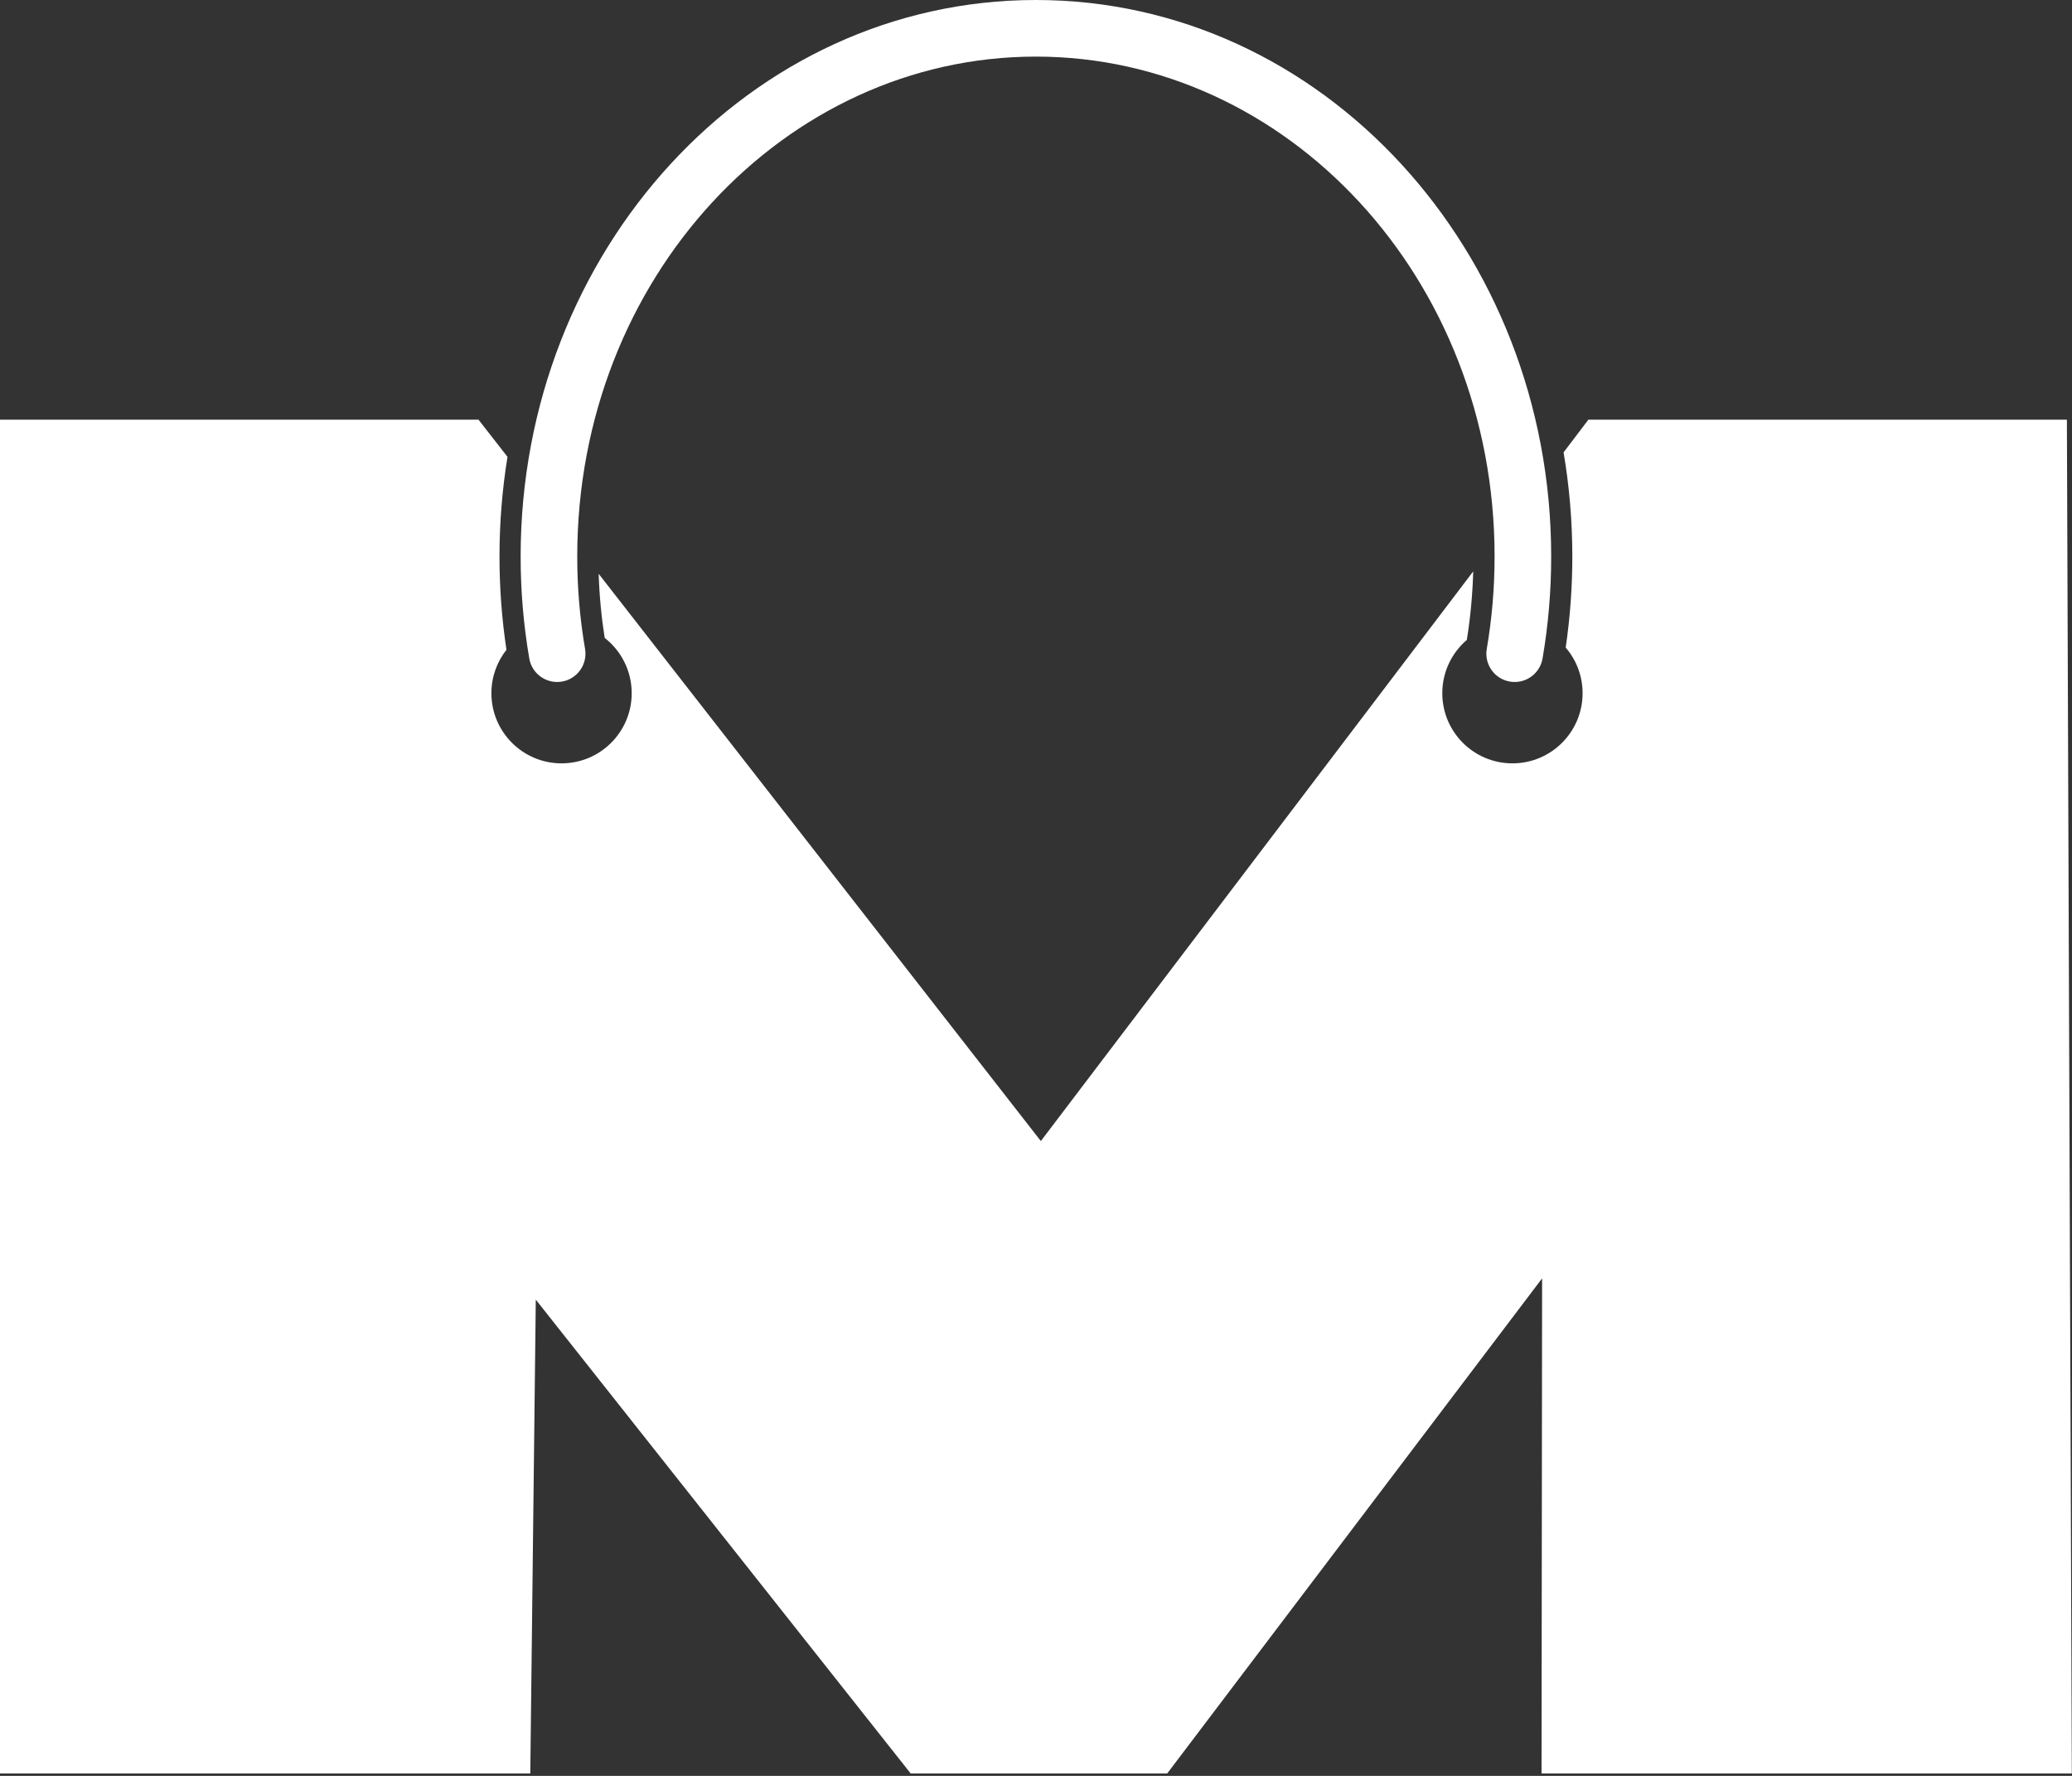
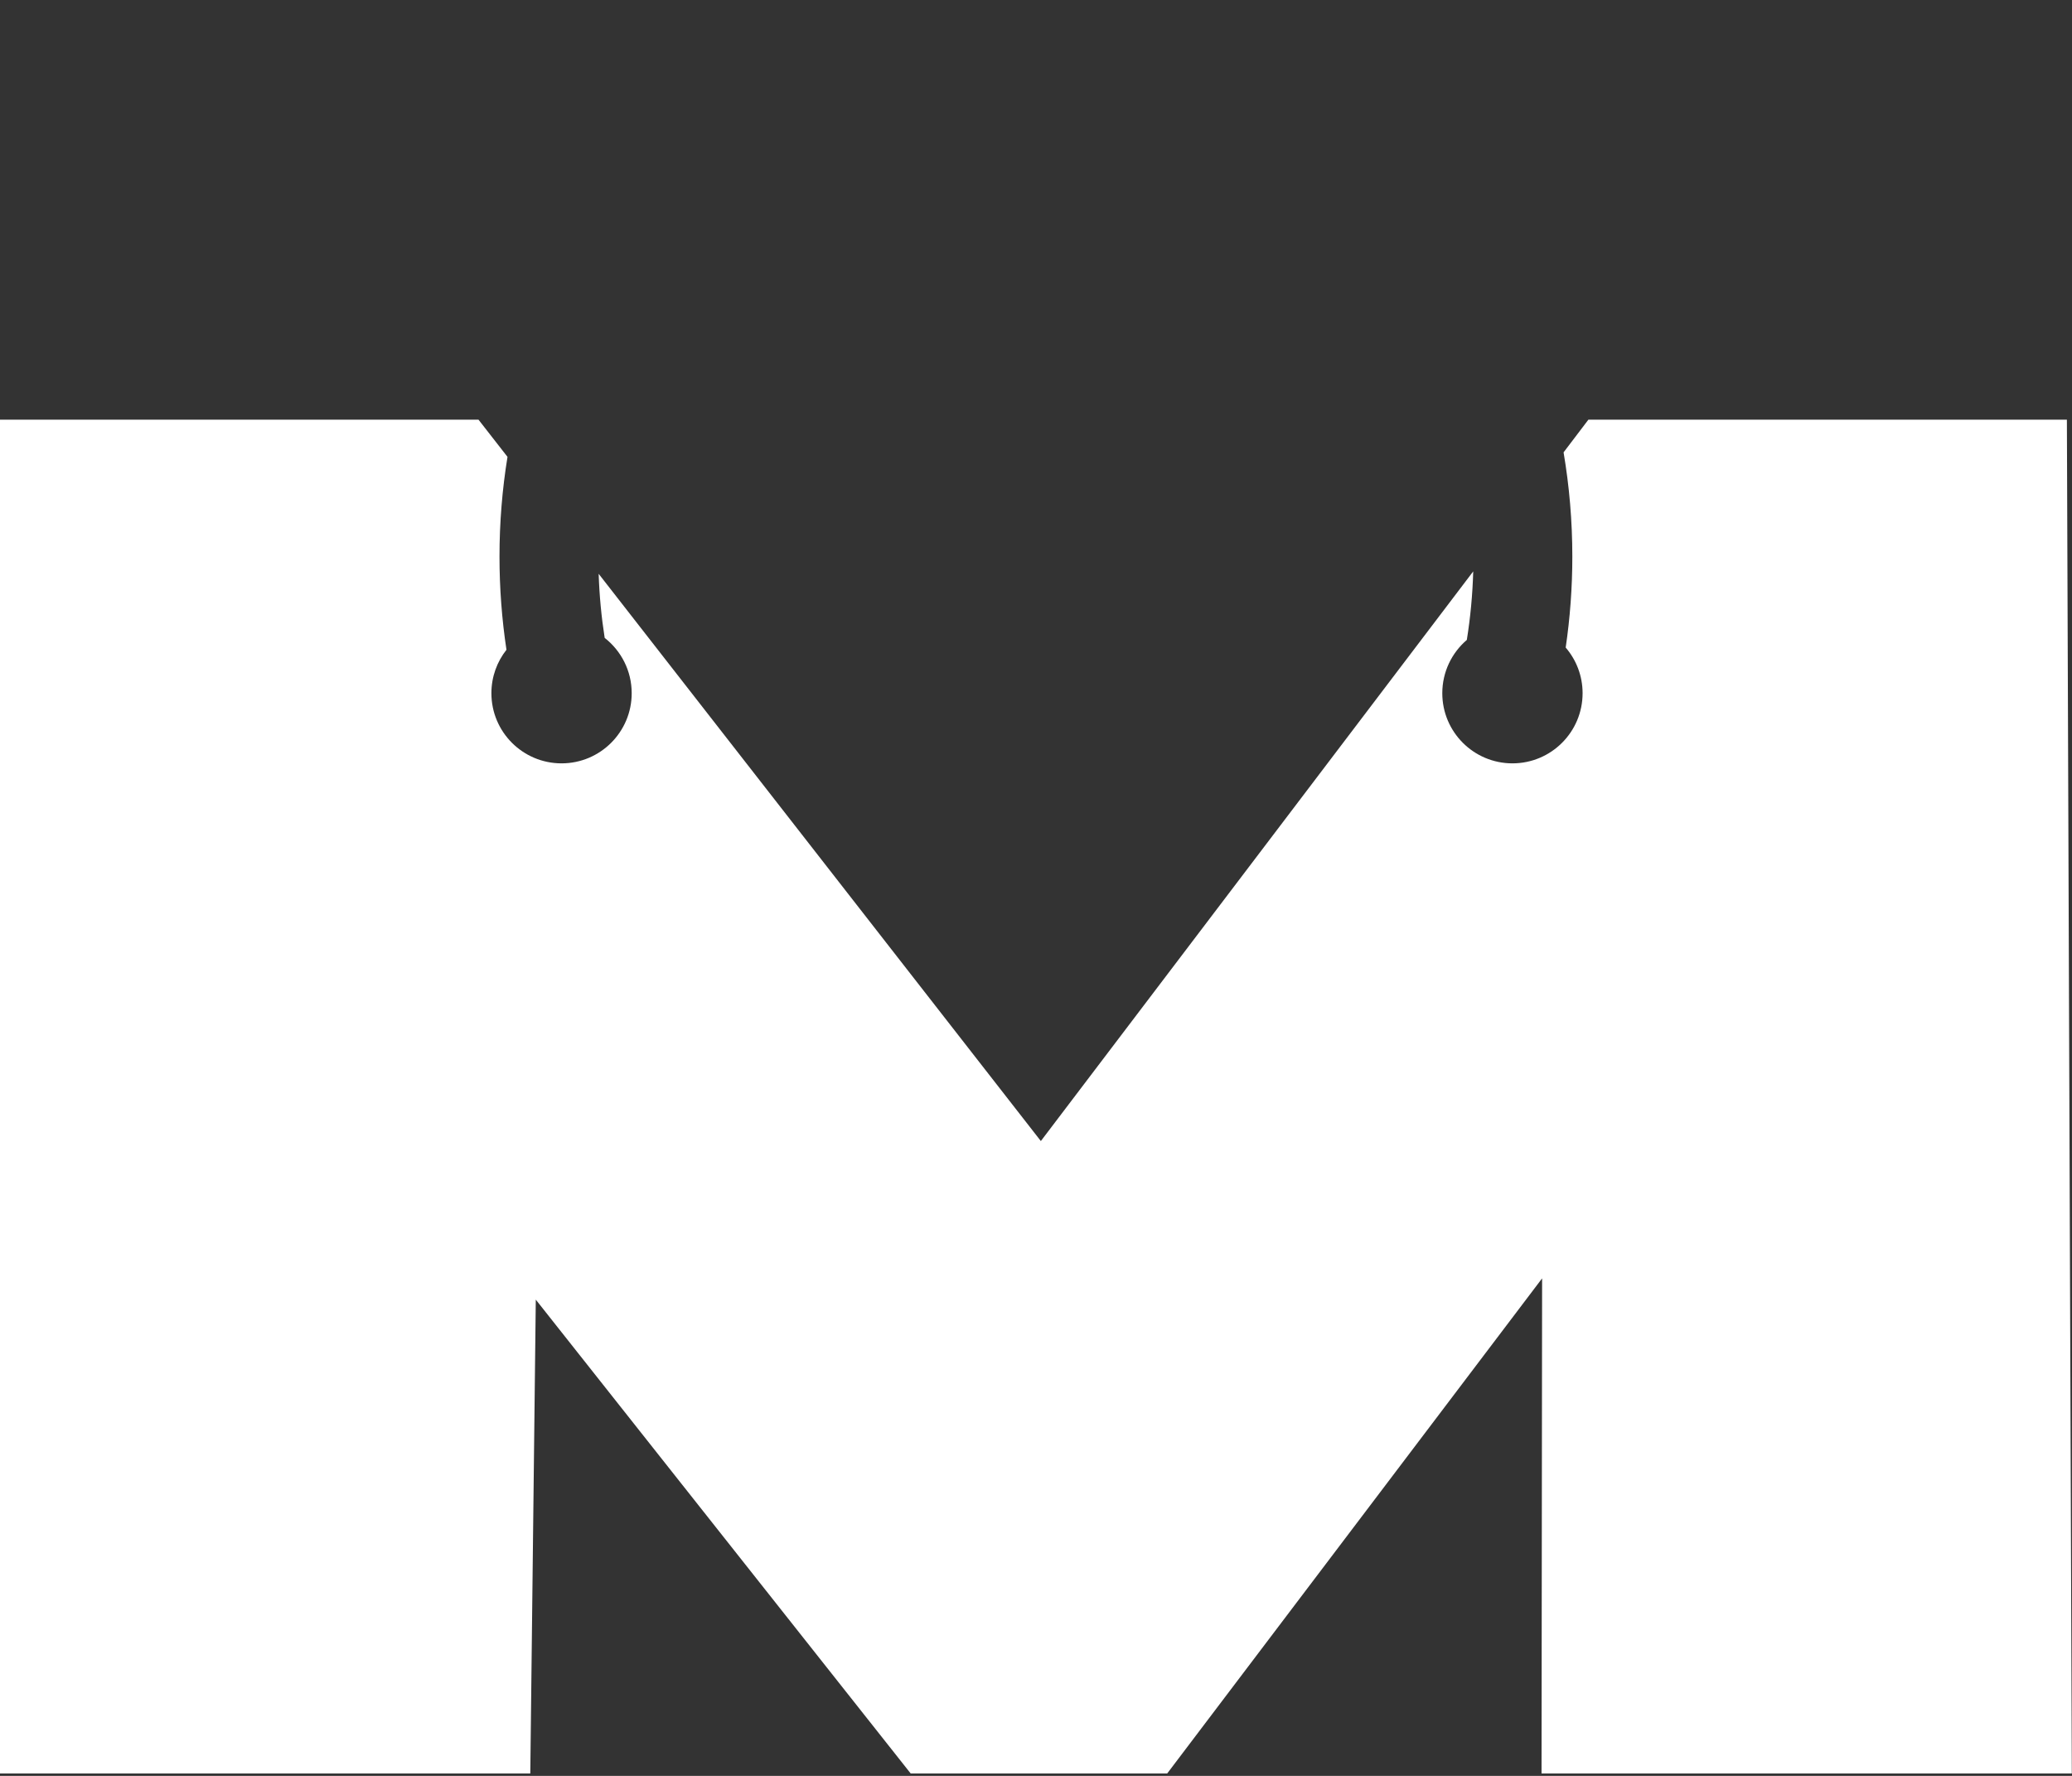
<svg xmlns="http://www.w3.org/2000/svg" width="490" height="420" viewBox="0 0 490 420" fill="none">
  <rect x="0" y="0" width="490" height="420" fill="#333333" stroke="none" />
  <path d="M120.016 108.049C118.772 115.719 118.123 123.594 118.123 131.614C118.123 139.117 118.687 146.486 119.771 153.674C117.54 156.499 116.21 160.067 116.21 163.946C116.21 173.108 123.637 180.535 132.799 180.535C141.961 180.535 149.388 173.108 149.388 163.946C149.388 158.63 146.887 153.899 142.999 150.863C142.225 145.918 141.742 140.859 141.575 135.708L246.146 269.861L348.397 135.134C348.243 140.651 347.731 146.063 346.883 151.344C343.333 154.387 341.083 158.904 341.083 163.946C341.083 173.108 348.51 180.535 357.672 180.535C366.834 180.535 374.261 173.108 374.261 163.946C374.261 159.822 372.755 156.05 370.265 153.148C371.297 146.127 371.834 138.934 371.834 131.614C371.834 123.223 371.123 114.989 369.764 106.984L375.635 99.251H488.791L489.958 419.431H364.552L364.687 302.337L276.027 419.431H215.366L126.707 307.368L125.406 419.431H0V99.251H113.157L120.016 108.049Z" fill="white" />
-   <path fill-rule="evenodd" clip-rule="evenodd" d="M244.979 13.386C185.575 13.386 136.509 65.795 136.509 131.613C136.509 139.086 137.145 146.391 138.358 153.469C138.983 157.112 136.536 160.572 132.893 161.197C129.25 161.821 125.79 159.374 125.165 155.731C123.824 147.908 123.123 139.846 123.123 131.613C123.123 59.448 177.178 0 244.979 0C312.78 0 366.835 59.448 366.835 131.613C366.835 139.846 366.134 147.908 364.793 155.731C364.168 159.374 360.708 161.821 357.065 161.197C353.422 160.572 350.975 157.112 351.6 153.469C352.813 146.391 353.449 139.086 353.449 131.613C353.449 65.795 304.383 13.386 244.979 13.386Z" fill="white" />
</svg>